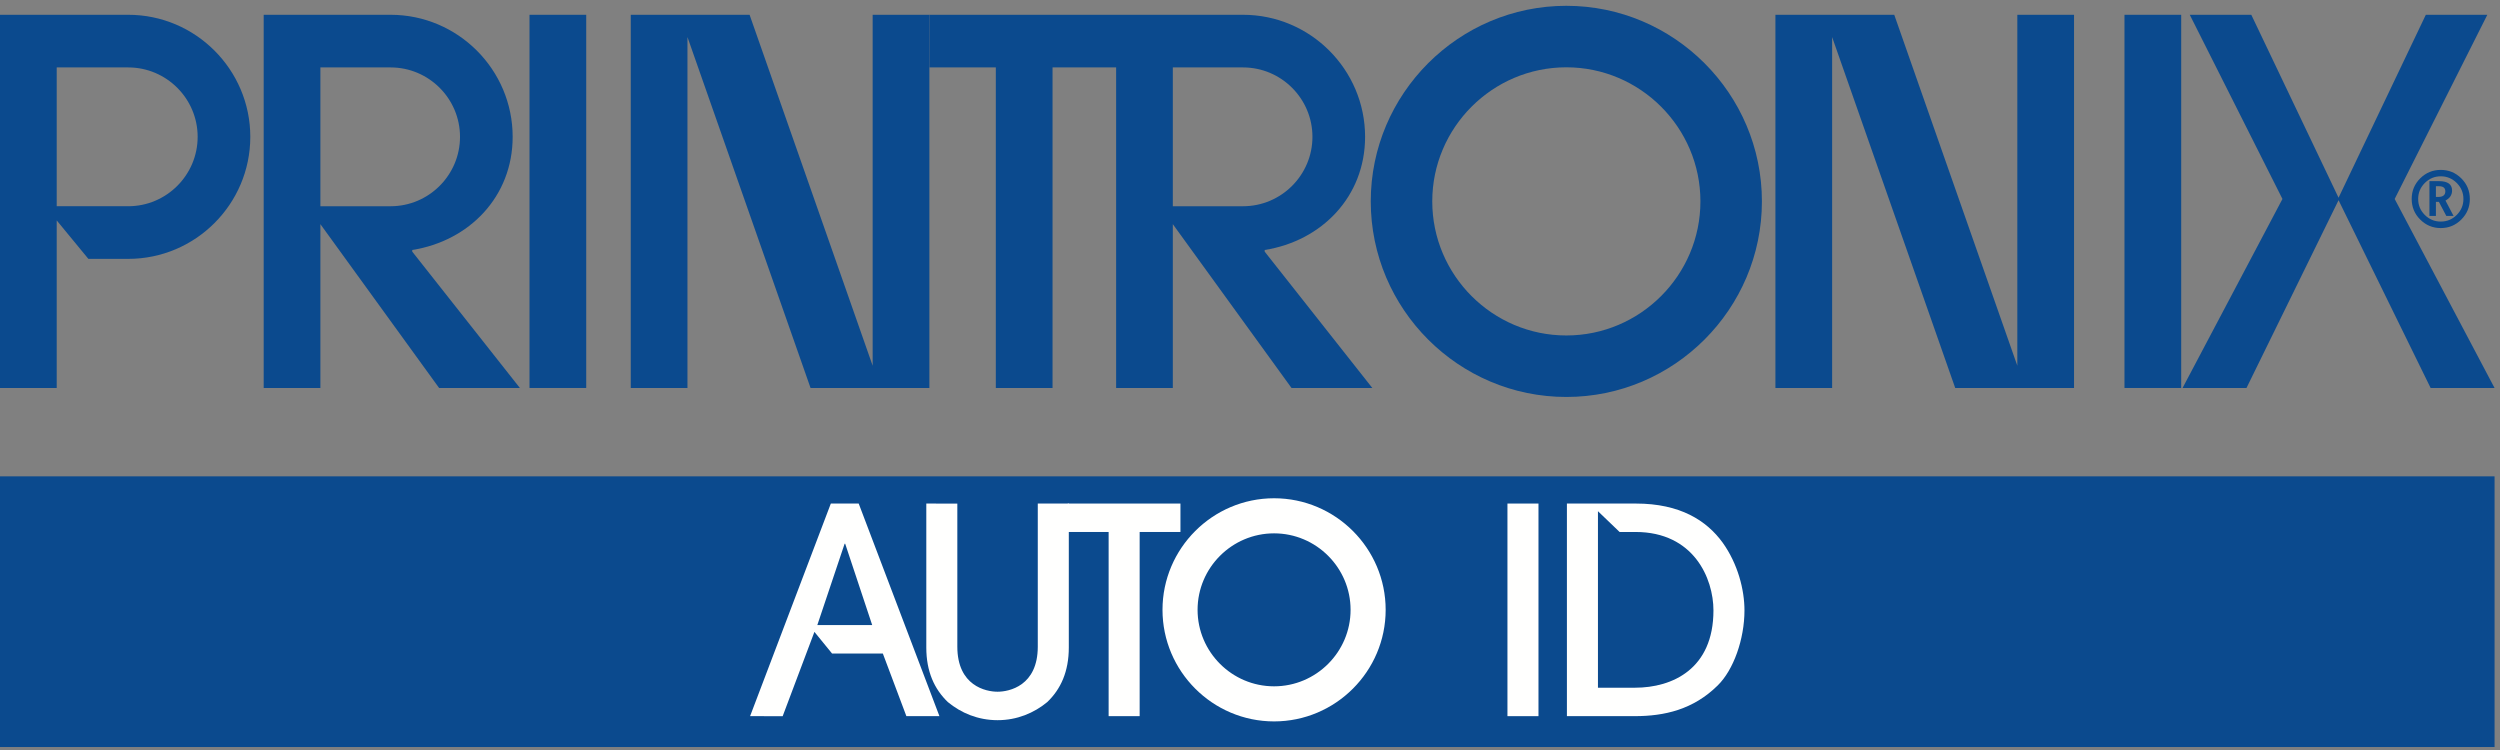
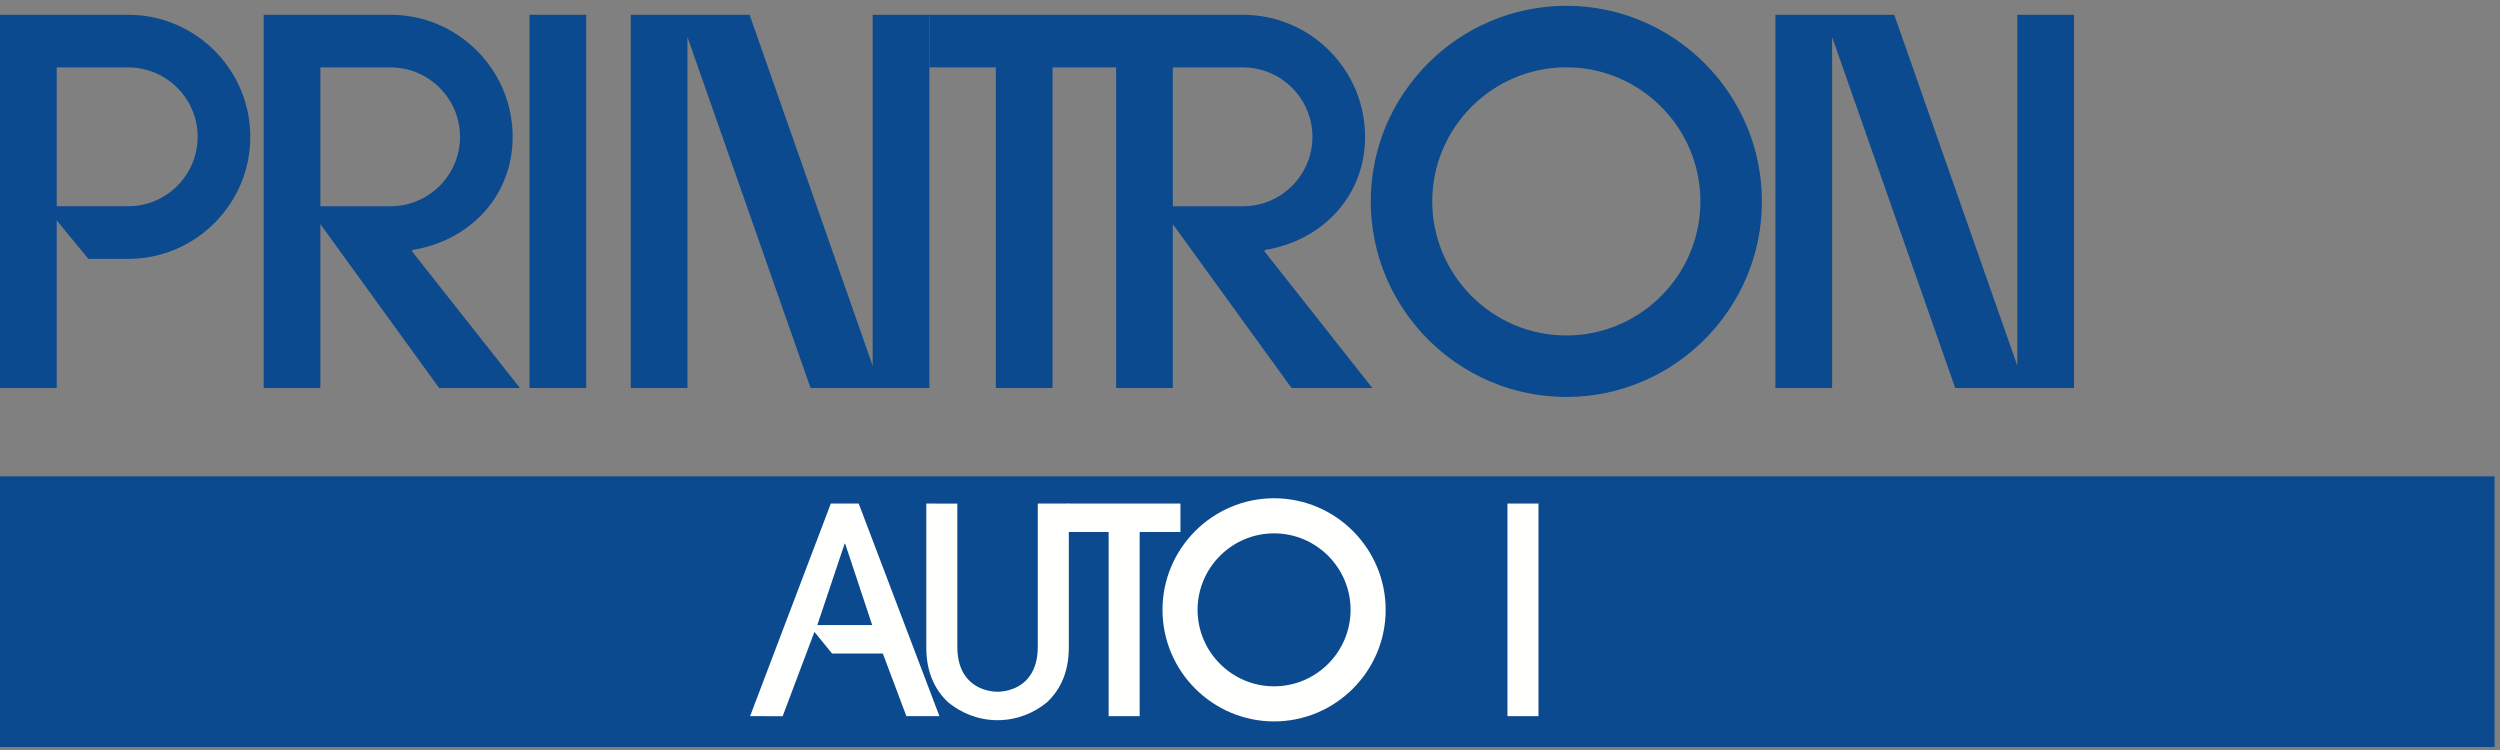
<svg xmlns="http://www.w3.org/2000/svg" width="250px" height="75px" viewBox="0 0 250 75">
  <rect x="0" y="0" width="250" height="75" fill="#808080" stroke="none" />
  <title>logo_printronix-autoid</title>
  <desc>Created with Sketch.</desc>
  <defs />
  <g id="Page-1" stroke="none" stroke-width="1" fill="none" fill-rule="evenodd">
    <g id="Partner-Logos" transform="translate(0, -88)">
      <g id="logo_printronix-autoid" transform="translate(0, 88)">
        <g id="Group-4" transform="translate(0, 0.996)" fill="#0B4A8E">
          <polygon id="Fill-1" points="0 73.705 249.456 73.705 249.456 46.639 0 46.639" />
          <path d="M12.825,19.627 L5.671,19.627 L5.671,5.747 L12.825,5.747 C16.647,5.747 19.765,8.865 19.765,12.687 C19.765,16.51 16.647,19.627 12.825,19.627 Z M12.825,0.483 L0,0.483 L0,37.802 L5.671,37.802 L5.671,21.046 L8.837,24.891 L12.825,24.891 C19.547,24.891 25.03,19.409 25.03,12.687 C25.03,5.965 19.547,0.483 12.825,0.483 Z" id="Fill-3" />
        </g>
        <polyline id="Fill-5" fill="#0B4A8E" points="63.076 1.479 74.959 1.479 87.266 36.573 87.266 1.479 92.938 1.479 92.938 38.798 81.055 38.798 68.746 3.706 68.746 38.798 63.076 38.798 63.076 1.479" />
        <path d="M32.039,20.624 L32.039,6.743 L39.062,6.743 C42.884,6.743 46.001,9.861 46.001,13.683 C46.001,17.506 42.884,20.624 39.062,20.624 L32.039,20.624 Z M41.225,25.165 L41.225,24.998 C46.921,24.097 51.266,19.667 51.266,13.683 C51.266,6.961 45.784,1.479 39.062,1.479 L26.368,1.479 L26.368,38.798 L32.039,38.798 L32.039,22.415 L43.91,38.798 L51.988,38.798 L41.225,25.165 Z" id="Fill-6" fill="#0B4A8E" />
        <polyline id="Fill-7" fill="#0B4A8E" points="177.542 1.479 189.425 1.479 201.733 36.573 201.733 1.479 207.403 1.479 207.403 38.798 195.521 38.798 183.212 3.706 183.212 38.798 177.542 38.798 177.542 1.479" />
        <g id="Group-11" transform="translate(136.454, 0)" fill="#0B4A8E">
-           <polygon id="Fill-8" points="75.994 38.798 81.665 38.798 81.665 1.479 75.994 1.479" />
          <path d="M20.18,33.547 C12.795,33.547 6.772,27.523 6.772,20.138 C6.772,12.755 12.795,6.731 20.18,6.731 C27.564,6.731 33.588,12.755 33.588,20.138 C33.588,27.523 27.564,33.547 20.18,33.547 Z M20.18,0.581 C9.408,0.581 0.622,9.368 0.622,20.138 C0.622,30.91 9.408,39.696 20.18,39.696 C30.95,39.696 39.737,30.91 39.737,20.138 C39.737,9.368 30.95,0.581 20.18,0.581 Z" id="Fill-10" />
        </g>
        <path d="M117.282,20.624 L117.282,6.743 L124.305,6.743 C128.127,6.743 131.244,9.861 131.244,13.683 C131.244,17.506 128.127,20.624 124.305,20.624 L117.282,20.624 Z M126.469,25.165 L126.469,24.998 C132.163,24.097 136.509,19.667 136.509,13.683 C136.509,6.961 131.027,1.479 124.305,1.479 L92.938,1.479 L92.938,6.743 L99.582,6.743 L99.582,38.798 L105.254,38.798 L105.254,6.743 L111.612,6.743 L111.612,38.798 L117.282,38.798 L117.282,22.415 L129.152,38.798 L137.231,38.798 L126.469,25.165 Z" id="Fill-12" fill="#0B4A8E" />
        <polygon id="Fill-13" fill="#0B4A8E" points="52.951 38.798 58.622 38.798 58.622 1.479 52.951 1.479" />
-         <polyline id="Fill-14" fill="#0B4A8E" points="242.582 1.479 248.733 1.479 239.467 19.897 249.456 38.798 243.063 38.798 233.856 20.02 224.649 38.798 218.256 38.798 228.245 19.897 218.977 1.479 225.13 1.479 233.856 19.772 242.582 1.479" />
-         <path d="M245.674,21.494 C245.229,21.937 244.697,22.157 244.078,22.157 C243.456,22.157 242.925,21.937 242.48,21.494 C242.038,21.05 241.817,20.518 241.817,19.897 C241.817,19.278 242.038,18.743 242.48,18.298 C242.925,17.854 243.456,17.631 244.078,17.631 C244.697,17.631 245.229,17.854 245.674,18.298 C246.119,18.743 246.342,19.278 246.342,19.897 C246.342,20.518 246.119,21.05 245.674,21.494 Z M246.131,17.837 C245.564,17.272 244.878,16.99 244.078,16.99 C243.273,16.99 242.589,17.272 242.02,17.837 C241.453,18.401 241.169,19.092 241.169,19.897 C241.169,20.7 241.453,21.387 242.02,21.954 C242.589,22.522 243.273,22.807 244.078,22.807 C244.878,22.807 245.564,22.522 246.131,21.954 C246.699,21.387 246.984,20.7 246.984,19.897 C246.984,19.092 246.699,18.401 246.131,17.837 Z" id="Fill-15" fill="#0B4A8E" />
-         <path d="M243.815,19.694 L243.591,19.694 L243.591,18.622 L243.887,18.622 C244.319,18.622 244.533,18.792 244.533,19.132 C244.533,19.507 244.295,19.694 243.815,19.694 Z M244.549,20.054 C244.989,19.822 245.207,19.488 245.207,19.053 C245.207,18.428 244.774,18.115 243.902,18.115 L242.943,18.115 L242.943,21.595 L243.591,21.595 L243.591,20.185 L243.887,20.185 L244.633,21.595 L245.358,21.595 L244.549,20.054 Z" id="Fill-16" fill="#0B4A8E" />
        <path d="M87.219,62.507 L84.519,54.376 L84.461,54.376 L81.732,62.507 L87.219,62.507 Z M90.638,71.615 L88.284,65.352 L83.205,65.352 L81.442,63.188 L78.267,71.619 L75.009,71.615 L83.083,50.355 L85.87,50.355 L93.943,71.615 L90.638,71.615 Z" id="Fill-17" fill="#FFFFFE" />
        <path d="M106.881,64.748 C106.881,67.161 106.077,68.913 104.726,70.207 C103.404,71.299 101.709,72.018 99.756,72.018 C97.802,72.018 96.107,71.299 94.785,70.207 C93.435,68.913 92.63,67.161 92.63,64.748 L92.63,50.355 L95.733,50.36 L95.733,64.662 C95.733,68.598 98.608,69.172 99.756,69.172 C100.904,69.172 103.778,68.598 103.778,64.662 L103.778,50.355 L106.881,50.355 L106.881,64.748" id="Fill-18" fill="#FFFFFE" />
        <polyline id="Fill-19" fill="#FFFFFE" points="110.863 71.615 110.863 53.198 106.782 53.198 106.782 50.355 118.045 50.355 118.045 53.198 113.965 53.198 113.965 71.615 110.863 71.615" />
        <polygon id="Fill-20" fill="#FFFFFE" points="150.745 71.616 153.848 71.616 153.848 50.355 150.745 50.355" />
-         <path d="M159.795,68.771 L163.5,68.771 C167.235,68.771 171.345,66.903 171.345,61.042 C171.345,57.825 169.363,53.198 163.558,53.198 L161.96,53.198 L159.795,51.121 L159.795,68.771 Z M156.691,50.355 L163.587,50.355 C168.012,50.355 170.655,52.049 172.264,54.261 C173.786,56.387 174.447,58.973 174.447,61.042 C174.447,63.915 173.356,66.989 171.775,68.54 C169.334,70.954 166.46,71.615 163.472,71.615 L156.691,71.615 L156.691,50.355 Z" id="Fill-21" fill="#FFFFFE" />
        <path d="M127.408,68.632 C123.194,68.632 119.758,65.196 119.758,60.983 C119.758,56.771 123.194,53.335 127.408,53.335 C131.621,53.335 135.058,56.771 135.058,60.983 C135.058,65.196 131.621,68.632 127.408,68.632 Z M127.408,49.826 C121.263,49.826 116.25,54.839 116.25,60.983 C116.25,67.128 121.263,72.141 127.408,72.141 C133.553,72.141 138.566,67.128 138.566,60.983 C138.566,54.839 133.553,49.826 127.408,49.826 Z" id="Fill-22" fill="#FFFFFE" />
      </g>
    </g>
  </g>
</svg>